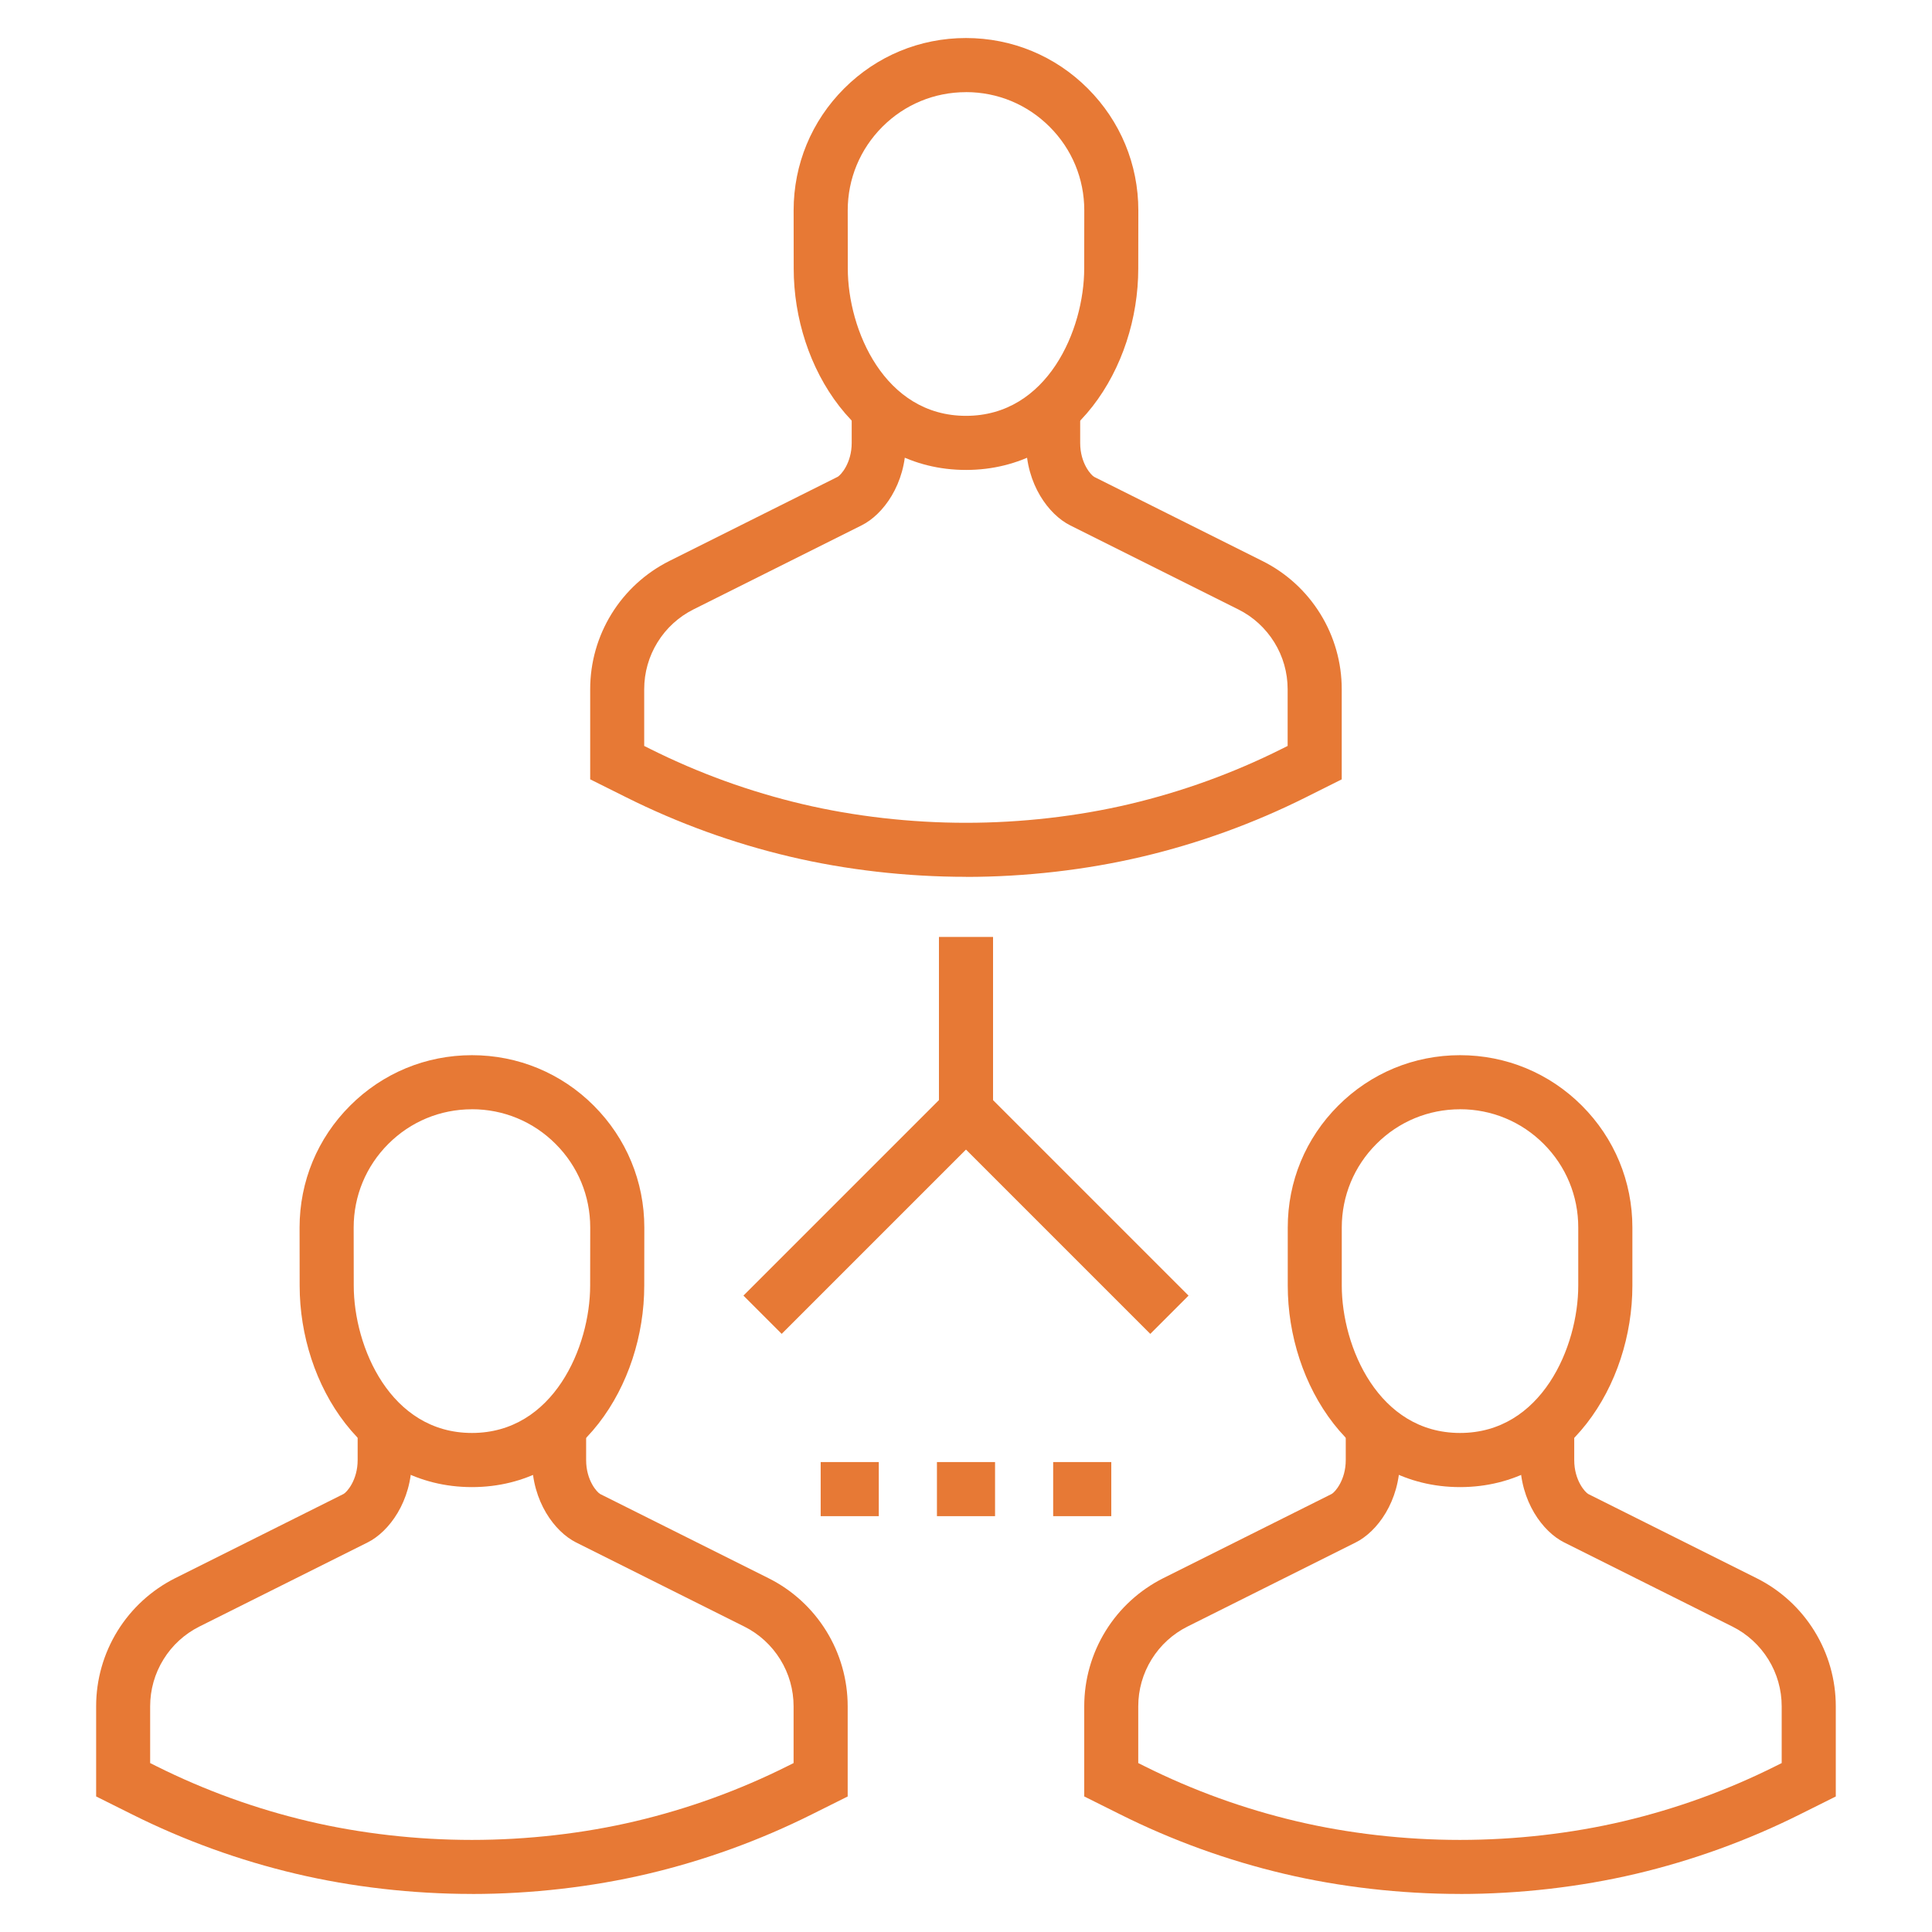
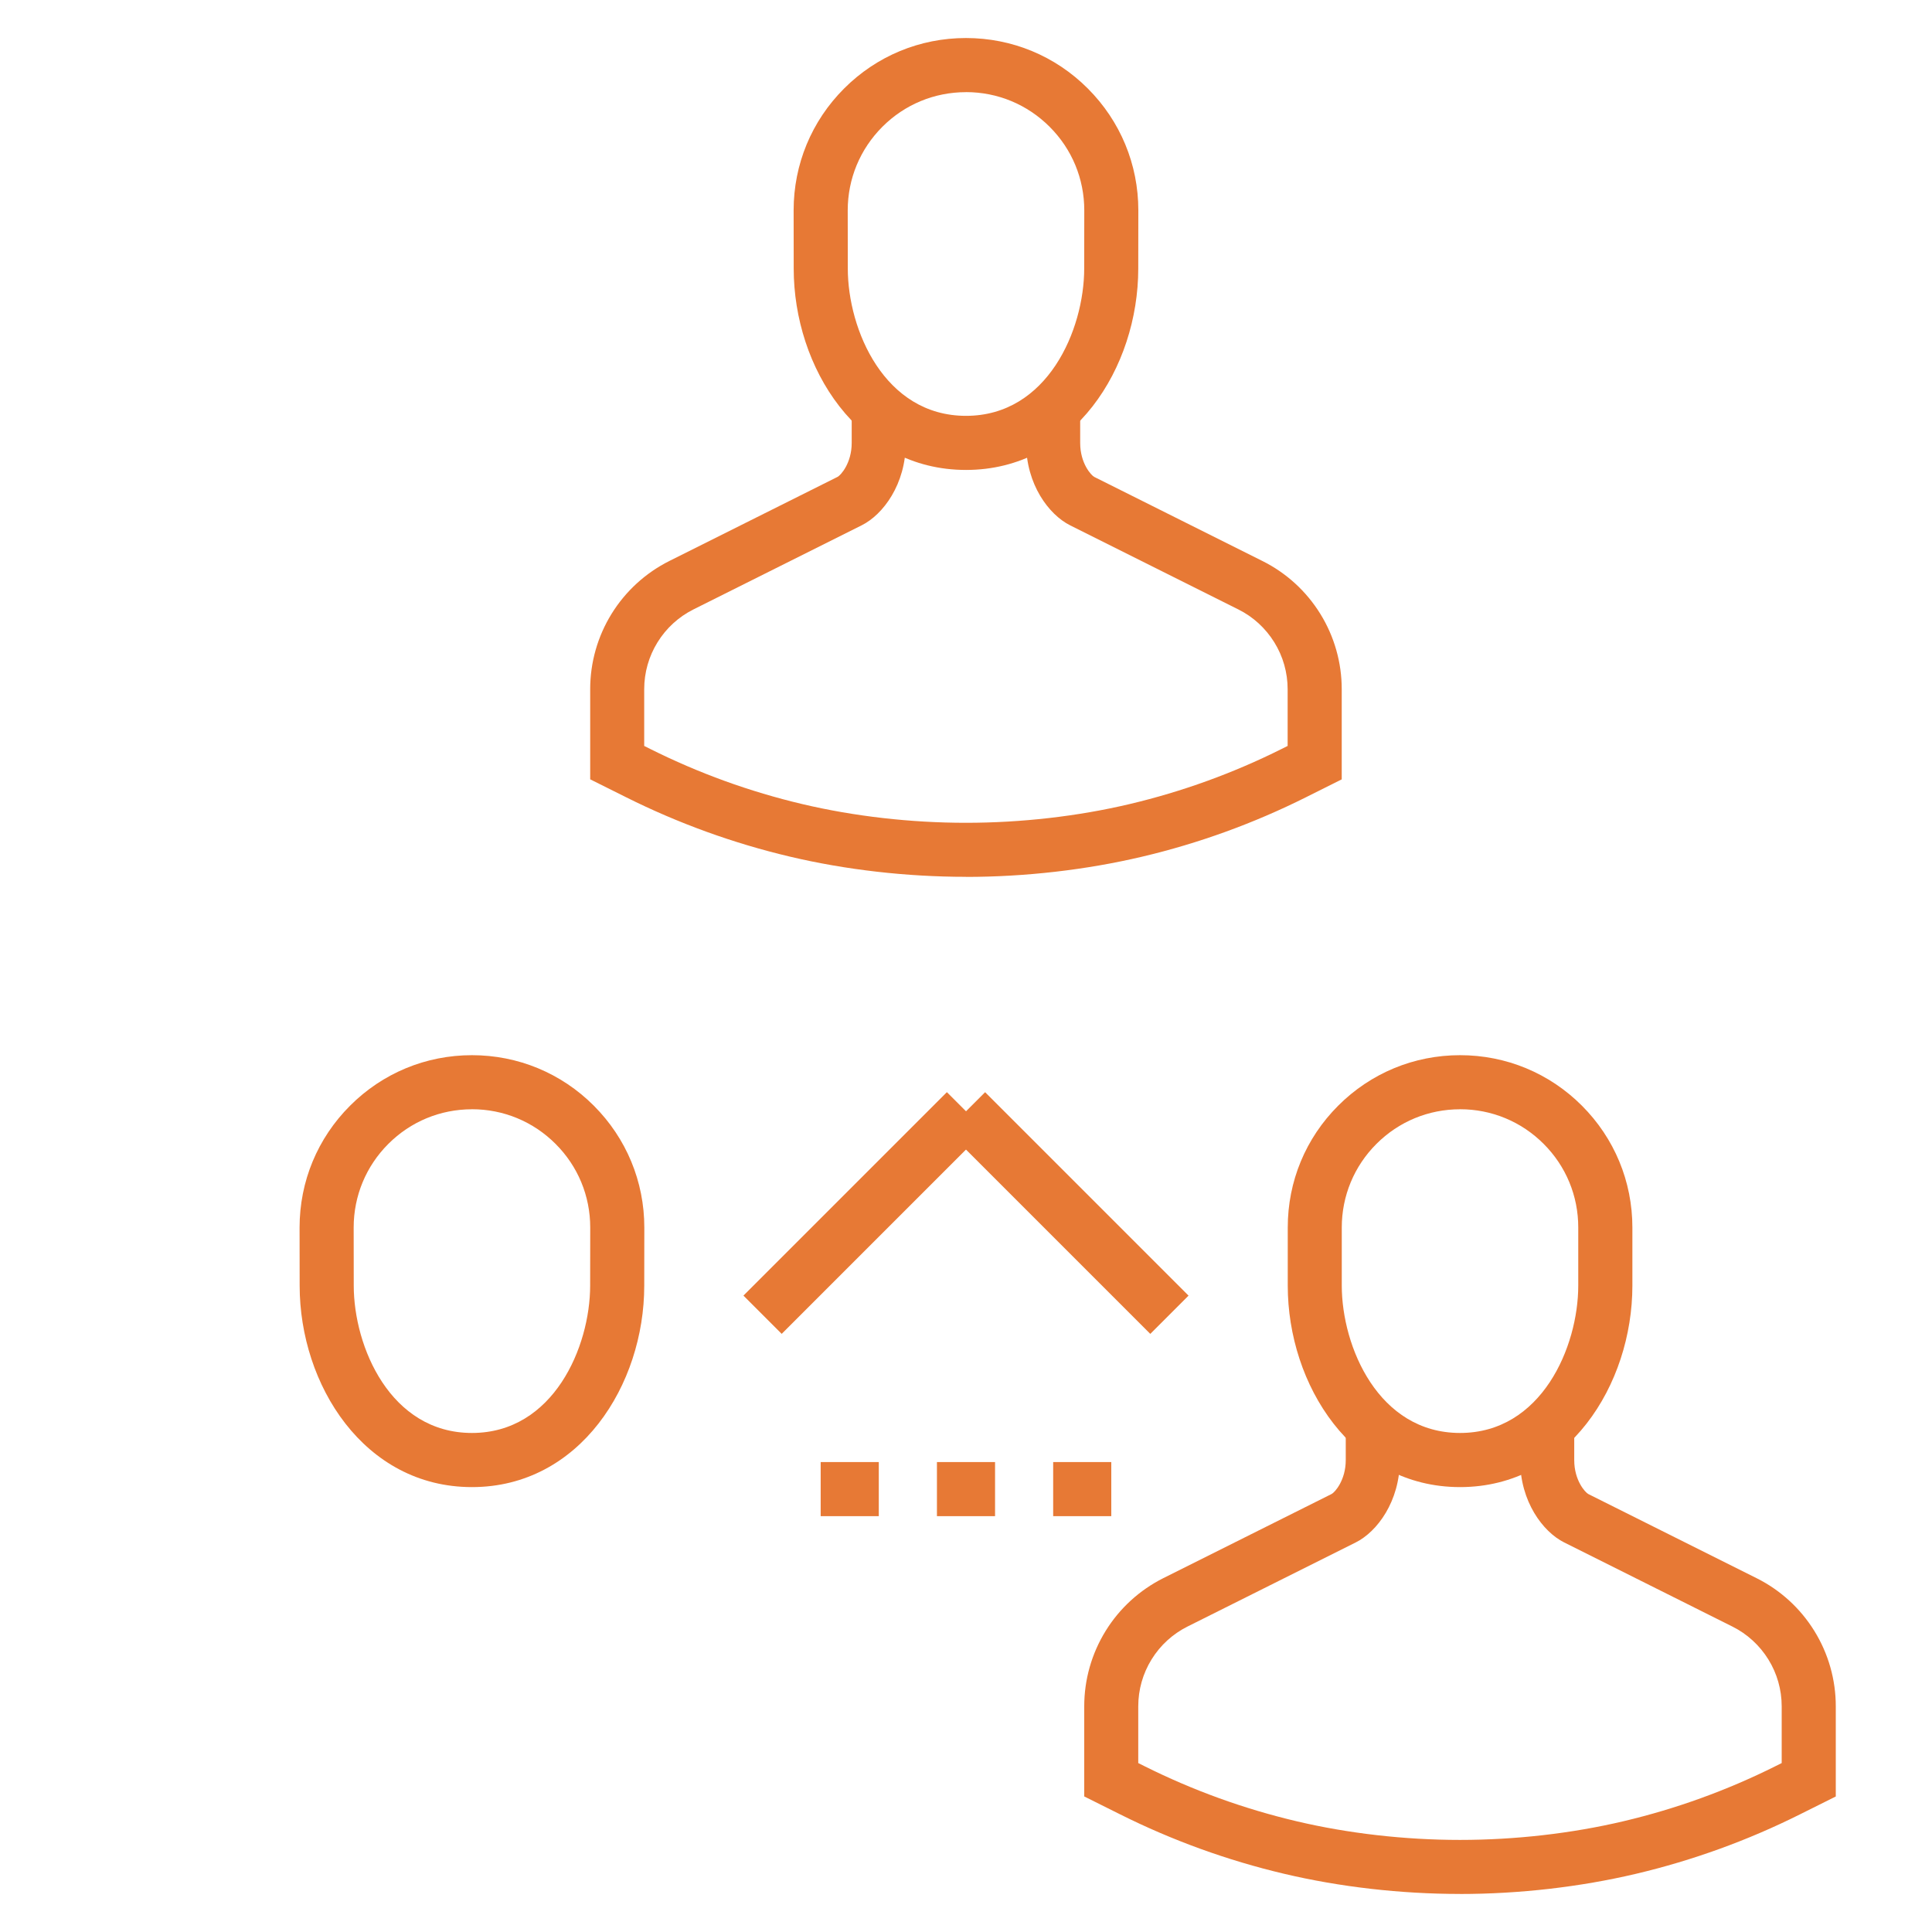
<svg xmlns="http://www.w3.org/2000/svg" viewBox="0 0 500 500" id="Layer_1">
  <defs>
    <style>
      .cls-1 {
        fill: #e77935;
      }
    </style>
  </defs>
  <g>
    <rect height="14" width="15.04" y="378.38" x="212.39" class="cls-1" />
    <rect height="14" width="15.04" y="378.38" x="242.48" class="cls-1" />
    <rect height="14" width="15.04" y="378.38" x="272.56" class="cls-1" />
  </g>
  <g>
    <path d="M250,226.92c-15.35,0-31.1-1.8-45.55-5.22-14.66-3.46-28.93-8.63-42.41-15.37l-9.3-4.64v-23.34c0-6.9,1.92-13.64,5.54-19.5,3.62-5.85,8.79-10.58,14.95-13.67l43.54-21.77c.81-.42,3.65-3.53,3.65-8.78v-7.52h14v7.52c0,10.73-5.91,18.57-11.4,21.31l-43.54,21.77c-3.84,1.92-7.06,4.86-9.31,8.51-2.26,3.65-3.45,7.84-3.45,12.14v14.69l1.56.78c12.52,6.26,25.76,11.06,39.37,14.27,13.41,3.17,28.04,4.84,42.33,4.84s28.92-1.67,42.33-4.84c13.61-3.21,26.85-8.01,39.37-14.27l1.56-.78v-14.69c0-4.29-1.19-8.49-3.45-12.13-2.26-3.65-5.47-6.6-9.31-8.51l-43.54-21.77c-5.48-2.74-11.39-10.57-11.39-21.3v-7.52h14v7.52c0,5.25,2.84,8.36,3.65,8.78l43.54,21.77c6.17,3.08,11.34,7.81,14.96,13.67,3.62,5.85,5.54,12.59,5.54,19.49v23.34l-9.3,4.65c-13.48,6.74-27.75,11.92-42.41,15.37-14.44,3.41-30.19,5.22-45.54,5.22Z" class="cls-1" />
    <path d="M250,121.62c-27.91,0-44.59-26.5-44.59-52.13l-.02-15.04c0-11.92,4.64-23.12,13.06-31.54h0c8.42-8.43,19.62-13.07,31.54-13.07s23.12,4.64,31.54,13.07c8.42,8.43,13.07,19.63,13.07,31.54l-.02,15.05c0,25.62-16.68,52.12-44.59,52.12ZM250,23.85c-8.18,0-15.86,3.18-21.64,8.96h0c-5.78,5.79-8.97,13.47-8.97,21.64l.02,15.04c0,15.84,9.49,38.13,30.59,38.13s30.59-22.29,30.59-38.13l.02-15.05c0-8.16-3.18-15.85-8.97-21.63-5.78-5.78-13.46-8.97-21.64-8.97Z" class="cls-1" />
  </g>
  <g>
-     <path d="M122.14,490.15c-15.36,0-31.11-1.8-45.55-5.22-14.66-3.46-28.93-8.63-42.41-15.37l-9.3-4.64v-23.34c0-6.9,1.92-13.64,5.54-19.5,3.62-5.85,8.79-10.58,14.95-13.67l43.54-21.77c.81-.42,3.65-3.53,3.65-8.78v-7.52h14v7.52c0,10.73-5.91,18.57-11.4,21.31l-43.54,21.77c-3.84,1.92-7.06,4.86-9.31,8.51-2.26,3.65-3.45,7.84-3.45,12.14v14.69l1.56.78c12.52,6.26,25.76,11.06,39.37,14.27,13.41,3.17,28.04,4.84,42.33,4.84s28.92-1.67,42.33-4.84c13.61-3.21,26.86-8.01,39.37-14.27l1.56-.78v-14.69c0-4.29-1.19-8.49-3.45-12.13-2.26-3.65-5.47-6.6-9.31-8.51l-43.54-21.77c-5.48-2.74-11.39-10.57-11.39-21.3v-7.52h14v7.52c0,5.25,2.84,8.36,3.65,8.78l43.54,21.77c6.17,3.08,11.34,7.81,14.96,13.67,3.62,5.85,5.54,12.59,5.54,19.49v23.34l-9.3,4.64c-13.48,6.74-27.75,11.91-42.41,15.37-14.44,3.41-30.19,5.22-45.54,5.22Z" class="cls-1" />
    <path d="M122.14,384.86c-27.91,0-44.59-26.5-44.59-52.13l-.02-15.04c0-11.92,4.64-23.12,13.07-31.54,8.42-8.43,19.62-13.07,31.54-13.07s23.12,4.64,31.54,13.07c8.42,8.43,13.07,19.63,13.07,31.54l-.02,15.05c0,25.62-16.68,52.12-44.59,52.12ZM122.14,287.08c-8.18,0-15.86,3.18-21.64,8.96h0c-5.78,5.78-8.97,13.47-8.97,21.64l.02,15.04c0,15.84,9.49,38.13,30.59,38.13s30.59-22.3,30.59-38.13l.02-15.05c0-8.16-3.18-15.85-8.97-21.63-5.78-5.78-13.46-8.97-21.64-8.97Z" class="cls-1" />
  </g>
  <g>
    <path d="M377.86,490.15c-15.36,0-31.11-1.8-45.55-5.22-14.66-3.46-28.93-8.63-42.41-15.37l-9.3-4.64v-23.34c0-6.9,1.92-13.64,5.54-19.5,3.61-5.85,8.79-10.58,14.95-13.67l43.54-21.77c.81-.42,3.65-3.53,3.65-8.78v-7.52h14v7.52c0,10.73-5.91,18.57-11.4,21.31l-43.54,21.77c-3.84,1.92-7.06,4.86-9.31,8.51-2.26,3.65-3.45,7.84-3.45,12.14v14.69l1.56.78c12.52,6.26,25.76,11.06,39.37,14.27,13.41,3.17,28.04,4.84,42.33,4.84s28.92-1.67,42.33-4.84c13.61-3.21,26.86-8.01,39.37-14.27l1.56-.78v-14.69c0-4.29-1.19-8.49-3.45-12.13-2.26-3.65-5.48-6.6-9.31-8.51l-43.54-21.77c-5.48-2.74-11.39-10.57-11.39-21.3v-7.52h14v7.52c0,5.25,2.84,8.36,3.65,8.78l43.54,21.77c6.17,3.08,11.34,7.81,14.96,13.67,3.62,5.85,5.54,12.59,5.54,19.49v23.34l-9.3,4.64c-13.48,6.74-27.75,11.91-42.41,15.37-14.44,3.41-30.19,5.22-45.54,5.22Z" class="cls-1" />
    <path d="M377.86,384.86c-27.91,0-44.59-26.5-44.59-52.13v-15.04c-.01-11.92,4.62-23.12,13.05-31.54h0c8.42-8.43,19.62-13.07,31.54-13.07s23.12,4.64,31.54,13.07c8.42,8.43,13.06,19.63,13.06,31.54v15.05c-.01,25.62-16.69,52.12-44.61,52.12ZM377.86,287.08c-8.18,0-15.86,3.18-21.64,8.96h0c-5.78,5.78-8.97,13.47-8.97,21.64v15.04c.01,15.84,9.51,38.13,30.61,38.13s30.59-22.3,30.59-38.13v-15.05c.01-8.16-3.17-15.85-8.95-21.63-5.78-5.78-13.46-8.97-21.64-8.97Z" class="cls-1" />
  </g>
  <g>
-     <rect height="45.13" width="14" y="242.48" x="243" class="cls-1" />
    <rect transform="translate(-156.47 250.11) rotate(-45)" height="14" width="74.46" y="306.93" x="186.45" class="cls-1" />
    <rect transform="translate(-141.05 287.34) rotate(-45)" height="74.46" width="14" y="276.7" x="269.32" class="cls-1" />
  </g>
</svg>